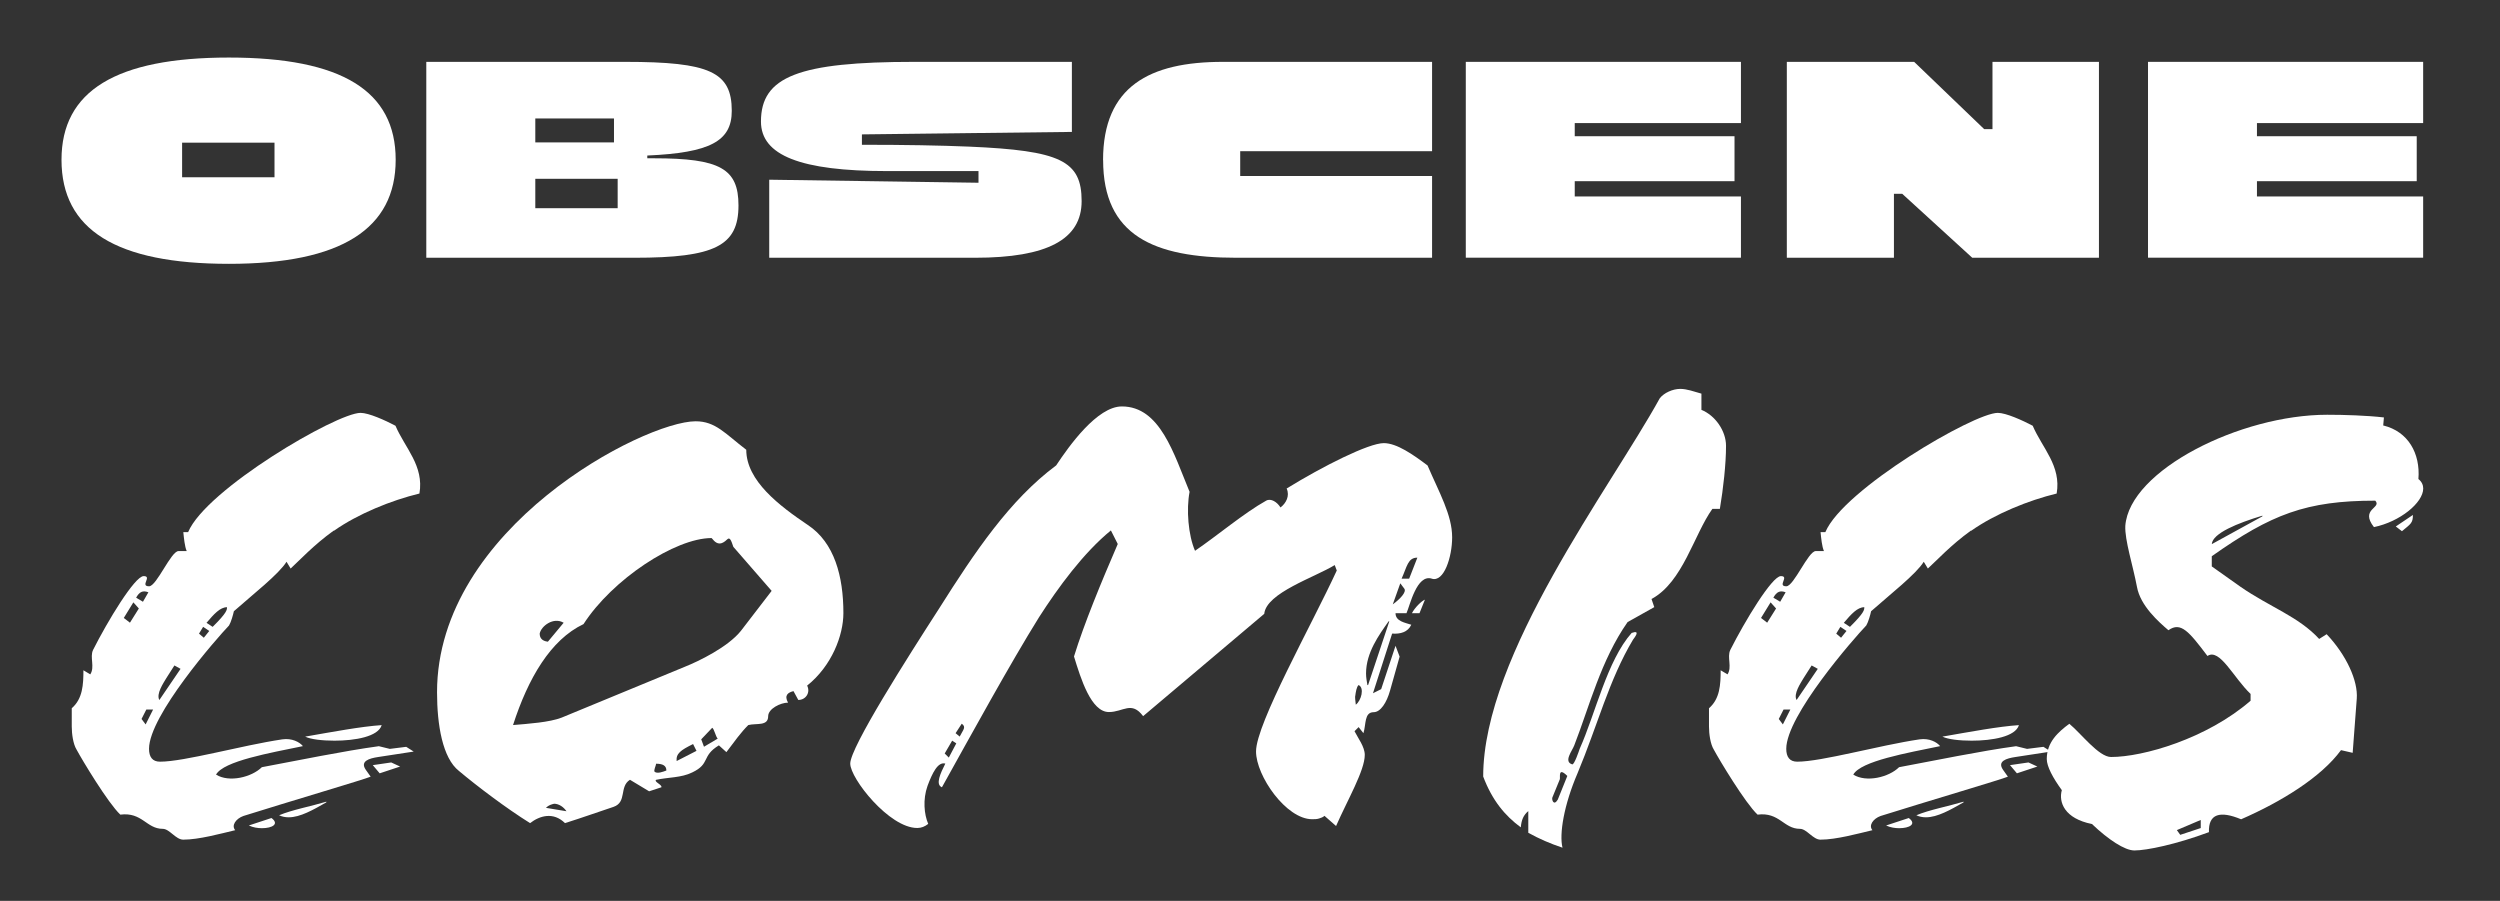
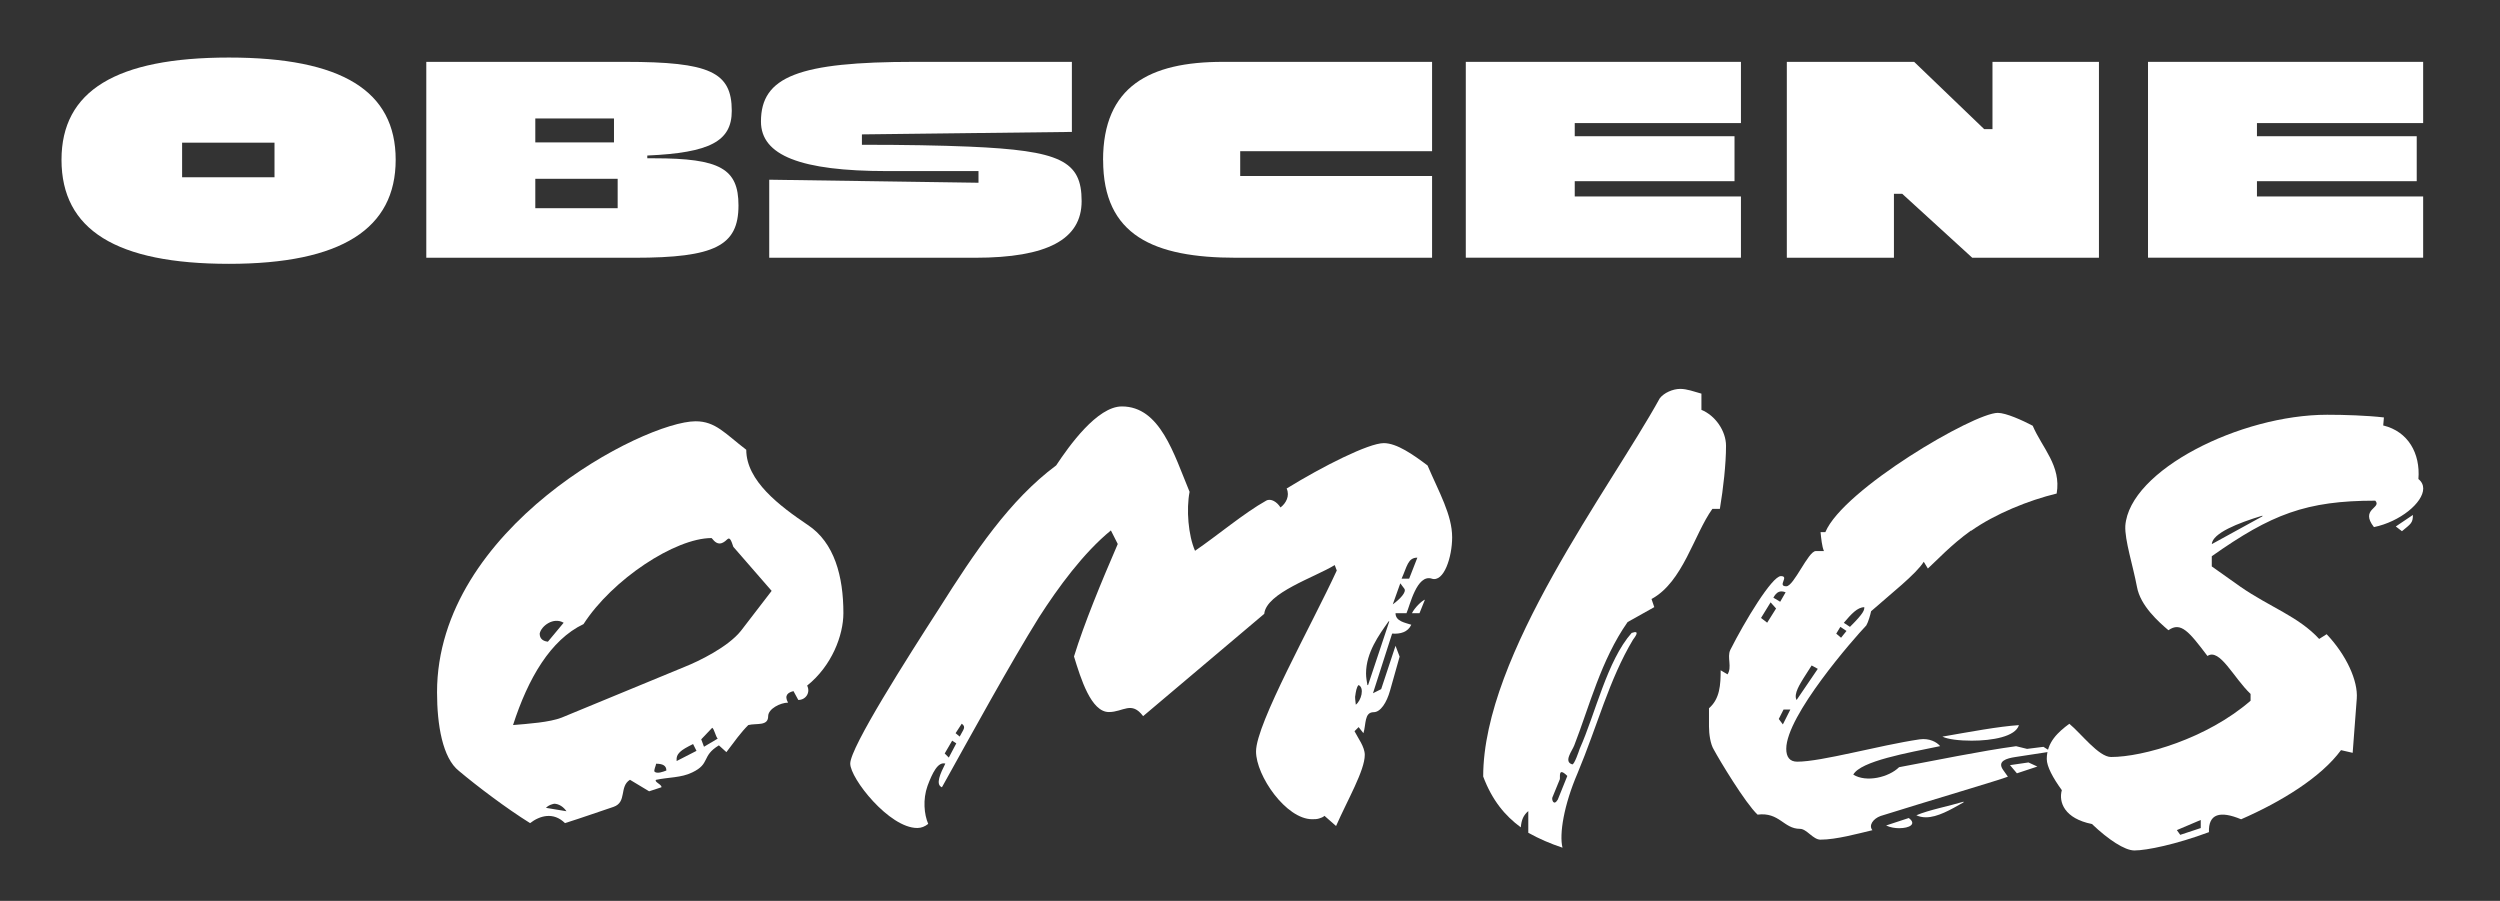
<svg xmlns="http://www.w3.org/2000/svg" id="Layer_3_copy" data-name="Layer 3 copy" viewBox="0 0 353.63 127.43">
  <rect x="0" y="0" width="353.63" height="127.43" fill="#333333" stroke="none" />
  <defs>
    <style>      .cls-1 {        fill: #fff;        stroke-width: 0px;      }    </style>
  </defs>
  <g>
-     <path class="cls-1" d="m47.21,75.05c-2.81,2.01-4.94,4.31-6.1,5.37l-.58-.96c-1.06,1.73-4.74,4.6-7.45,7-.1.48-.39,1.53-.68,2.01-1.74,1.82-11.32,12.75-11.32,17.45,0,1.15.48,1.82,1.55,1.82,3.48,0,11.52-2.3,17.32-3.16,1.35-.19,2.42.38,2.9.96-4.65.96-11.23,2.11-12.29,4.03,1.84,1.15,5.03.38,6.48-1.05,5.13-.96,11.61-2.3,16.55-2.97l1.55.38,2.32-.29,1.06.67-5.03.77c-1.26.19-2.61.58-1.74,1.82l.68.96c-.87.38-11.61,3.55-18,5.56-1.06.38-1.74,1.34-1.16,2.01-2.03.48-5.13,1.34-7.35,1.34-1.06,0-1.94-1.53-2.9-1.53-2.32,0-2.9-2.4-6-2.01-1.74-1.63-5.42-7.76-6.19-9.2-.48-.77-.68-2.2-.68-3.26v-2.59c1.55-1.34,1.65-3.35,1.65-5.37l.97.58c.68-1.05-.1-2.4.39-3.45,2.03-4.03,5.9-10.45,7.16-10.45s-.58,1.44.77,1.44c1.06,0,3.1-4.98,4.16-4.98h1.16c-.29-.67-.39-1.82-.48-2.68h.68c2.52-6.04,21-16.87,24.39-16.87,1.16,0,3.48,1.05,4.94,1.82,1.35,3.16,4.06,5.66,3.39,9.59-3.97.96-8.71,2.88-12.1,5.27Zm-28.35,10.16l-1.35,2.2.87.67,1.26-2.01-.77-.86Zm.39-.67l.97.58.77-1.34c-.77-.29-1.26-.1-1.74.77Zm1.45,15.82l-.68,1.34.58.77,1.06-2.11h-.97Zm3.97-6.23l-1.16,1.82c-.39.67-1.45,2.2-.97,3.07l3-4.41-.87-.48Zm4.06-5.46l-.58.96.68.58.77-.96-.87-.58Zm1.35,0c2.03-2.01,2.03-2.4,2.03-2.78-.97,0-1.84.96-2.9,2.21l.87.57Zm5.13,28.09l3.19-1.05c1.16.86.1,1.44-1.35,1.44-.58,0-1.26-.1-1.84-.38Zm10.94-3.26c-1.84,1.05-3.68,2.11-5.32,2.11-.48,0-.97-.1-1.35-.29,1.84-.77,4.45-1.25,6.68-1.92v.1Zm-3-9.3c3.87-.67,7.94-1.44,10.84-1.63-.48,1.63-3.77,2.2-6.68,2.2-1.74,0-3.39-.19-4.16-.58Zm10.55,5.18l-.97-1.15,2.61-.38,1.26.58-2.9.96Z" />
    <path class="cls-1" d="m114.18,97c.48.96-.19,2.01-1.26,2.01l-.68-1.25c-.77.19-1.35.58-.77,1.63-1.06,0-2.81.86-2.81,1.92,0,1.44-1.65.96-2.81,1.25-1.06,1.05-1.94,2.3-3.1,3.83l-1.06-.96c-2.52,1.53-1.16,2.59-3.77,3.83-1.55.77-3.39.67-5.13,1.05-.29.29.87.67.77,1.05l-1.74.57-2.71-1.63c-1.55.96-.39,3.16-2.32,3.83-2.32.77-4.16,1.44-6.87,2.3-1.65-1.63-3.58-1.05-4.94,0-3.39-2.11-7.55-5.27-10.06-7.38-2.32-1.82-3.1-6.52-3.1-11.12,0-23.29,29.32-38.34,36.58-38.34,2.81,0,4.16,1.73,7.16,4.03,0,4.41,4.74,7.96,8.71,10.64,3.77,2.49,5.03,7.28,5.03,12.46,0,3.16-1.65,7.48-5.13,10.26Zm-10.45-19.65c-.29-.86-.48-1.44-.87-1.05s-.77.58-1.06.58c-.68,0-1.06-.77-1.16-.77-5.13,0-14.03,5.85-18.1,12.17-4.65,2.2-7.84,7.67-9.97,14.28,2.23-.19,5.13-.38,6.87-1.05l17.42-7.19c1.94-.77,6.1-2.78,7.94-5.08l4.35-5.66-5.42-6.23Zm-24,10.74c-1.45-.86-3.19.48-3.39,1.53,0,.58.29,1.05,1.16,1.15l2.23-2.68Zm.39,26.65c-.39-.58-1.06-1.05-1.74-1.05-.39.1-.77.19-1.16.58l2.9.48Zm12.68-6.71c0,.29-.39.96-.19,1.15.39.29,1.16,0,1.65-.19,0-.67-.48-.96-1.45-.96Zm5.23-2.78c-1.74.86-2.42,1.34-2.32,2.4l2.81-1.44-.48-.96Zm2.71-2.3l-1.55,1.63.39,1.05,1.94-1.15c-.29-.29-.48-1.34-.77-1.53Z" />
    <path class="cls-1" d="m202.53,81.85c-2.13-.67-3.1,3.83-3.58,4.89h-1.55c0,1.15,1.36,1.34,2.23,1.63-.48,1.05-1.55,1.34-2.71,1.25l-2.71,8.44,1.16-.58,2.03-6.13.58,1.53-1.35,4.79c-.48,1.73-1.36,3.07-2.32,3.07-1.35,0-1.06,1.73-1.45,2.97l-.68-.86-.58.58c.48.96,1.45,2.2,1.45,3.35,0,2.2-2.42,6.33-4.06,10.06l-1.64-1.44c-.19.19-.48.29-.77.38s-.58.1-.97.1c-3.68,0-7.94-6.13-7.94-9.59,0-3.93,7.94-18.02,11.42-25.59l-.29-.77c-2.81,1.73-9.68,3.93-9.97,6.9l-17.13,14.47c-1.65-2.2-2.81-.58-4.84-.58-2.52,0-3.97-4.7-4.94-7.86,1.45-4.7,3.87-10.54,6.19-15.91l-.97-1.92c-3.87,3.16-7.45,8.05-10.16,12.27-4.06,6.52-9.58,16.58-13.74,24.06-.97-.38-.19-2.01.48-3.35-1.06-.29-1.84,1.34-2.52,3.16-.68,1.92-.48,4.03.1,5.37-.48.38-.97.58-1.55.58-3.97,0-9.48-7-9.48-9.11,0-2.3,8.13-15.05,12.58-21.95,5.03-7.96,9.97-15.34,16.55-20.23,1.84-2.78,5.81-8.34,9.29-8.34,5.42,0,7.35,6.71,9.58,12.08-.48,2.49-.19,6.13.77,8.34,3.1-2.11,6.97-5.37,10.06-7.09.68-.38,1.55.19,2.03.96.77-.58,1.35-1.63.87-2.68,5.13-3.16,11.61-6.42,13.74-6.42,1.84,0,4.16,1.63,6.19,3.16,1.64,3.83,3.48,7,3.48,10.16,0,2.78-1.16,6.42-2.9,5.85Zm-67.84,22.91l-1.06,1.82.58.58,1.06-2.01-.58-.38Zm.48-1.05l.58.48c.48-.96.97-1.34.29-1.82l-.87,1.34Zm56.51-5.18c0,.48.1.96.1,1.15.77-.57,1.26-2.4.39-2.78-.29.29-.39.96-.48,1.63Zm4.84-10.64h-.1c-1.35,1.92-3.19,4.41-3.19,7.38,0,.58.1,1.05.19,1.63h.1l3-9.01Zm1.55-5.37l-1.06,2.97c1.06-.77,1.94-1.73,1.65-2.2l-.58-.77Zm1.26-.67l1.16-2.97c-1.35,0-1.45,1.25-2.23,2.97h1.06Zm1.45,4.89h-1.06c.39-.77,1.35-1.73,1.84-1.92l-.77,1.92Z" />
    <path class="cls-1" d="m243.28,71.98h-1.06c-2.61,3.64-4.16,10.35-8.61,12.75l.39,1.15-3.77,2.11c-3.77,5.37-5.42,11.98-7.55,17.45-.29.77-1.55,2.3-.29,2.68.29.1.97-1.92,1.06-2.2,2.23-4.98,3.87-12.46,7.35-16.39,1.35-.48.39.67.19.96-3.39,5.66-5.03,12.17-7.84,18.88-1.94,4.51-2.61,8.63-2.13,10.54-1.74-.58-3.29-1.25-4.84-2.11v-3.07c-.68.57-.97,1.25-1.06,2.3-2.23-1.63-4.06-3.83-5.32-7.19,0-17.25,18-40.83,24.97-53.49.58-.77,1.84-1.34,2.9-1.34.97,0,1.94.38,3,.67v2.3c1.94.77,3.48,2.97,3.48,5.08,0,2.59-.39,6.04-.87,8.91Zm-22.64,38.25l-1.06,2.59c-.1.29.19,1.25.77.29l1.35-3.35c-1.35-1.34-.97.19-1.06.48Z" />
    <path class="cls-1" d="m278.8,75.05c-2.81,2.01-4.93,4.31-6.1,5.37l-.58-.96c-1.06,1.73-4.74,4.6-7.45,7-.1.48-.39,1.53-.68,2.01-1.74,1.82-11.32,12.75-11.32,17.45,0,1.15.48,1.82,1.55,1.82,3.48,0,11.52-2.3,17.32-3.16,1.36-.19,2.42.38,2.9.96-4.64.96-11.23,2.11-12.29,4.03,1.84,1.15,5.03.38,6.48-1.05,5.13-.96,11.61-2.3,16.55-2.97l1.55.38,2.32-.29,1.06.67-5.03.77c-1.26.19-2.61.58-1.74,1.82l.68.96c-.87.38-11.61,3.55-18,5.56-1.06.38-1.74,1.34-1.16,2.01-2.03.48-5.13,1.34-7.35,1.34-1.06,0-1.94-1.53-2.9-1.53-2.32,0-2.9-2.4-6-2.01-1.74-1.63-5.42-7.76-6.19-9.2-.48-.77-.68-2.2-.68-3.26v-2.59c1.55-1.34,1.65-3.35,1.65-5.37l.97.58c.68-1.05-.1-2.4.39-3.45,2.03-4.03,5.9-10.45,7.16-10.45s-.58,1.44.77,1.44c1.06,0,3.1-4.98,4.16-4.98h1.16c-.29-.67-.39-1.82-.48-2.68h.68c2.52-6.04,21-16.87,24.39-16.87,1.16,0,3.48,1.05,4.94,1.82,1.35,3.16,4.06,5.66,3.39,9.59-3.97.96-8.71,2.88-12.1,5.27Zm-28.35,10.16l-1.35,2.2.87.67,1.26-2.01-.77-.86Zm.39-.67l.97.58.77-1.34c-.77-.29-1.26-.1-1.74.77Zm1.45,15.82l-.68,1.34.58.77,1.06-2.11h-.97Zm3.97-6.23l-1.16,1.82c-.39.67-1.45,2.2-.97,3.07l3-4.41-.87-.48Zm4.06-5.46l-.58.96.68.58.77-.96-.87-.58Zm1.36,0c2.03-2.01,2.03-2.4,2.03-2.78-.97,0-1.84.96-2.9,2.21l.87.57Zm5.13,28.09l3.19-1.05c1.16.86.1,1.44-1.36,1.44-.58,0-1.26-.1-1.84-.38Zm10.93-3.26c-1.84,1.05-3.68,2.11-5.32,2.11-.48,0-.97-.1-1.35-.29,1.84-.77,4.45-1.25,6.68-1.92v.1Zm-3-9.3c3.87-.67,7.94-1.44,10.84-1.63-.48,1.63-3.77,2.2-6.68,2.2-1.74,0-3.39-.19-4.16-.58Zm10.55,5.18l-.97-1.15,2.61-.38,1.26.58-2.9.96Z" />
    <path class="cls-1" d="m337.15,60.19c3.48.86,5.23,3.93,4.94,7.57.48.38.68.86.68,1.34,0,2.01-3.29,4.7-6.97,5.46-2.03-2.59,1.16-2.68.19-3.74-9.77,0-14.71,1.92-23.13,7.86v1.44l4.06,2.88c4.16,2.88,8.23,4.22,11.13,7.38l1.06-.67c2.81,2.97,4.45,6.61,4.26,9.11l-.58,7.67-1.65-.38c-2.81,3.83-8.42,7.29-14.13,9.78-3-1.25-4.64-.77-4.55,1.82-4.65,1.73-8.81,2.59-10.55,2.59-1.36,0-3.68-1.53-6-3.74-3.87-.77-4.74-3.07-4.26-4.79-1.26-1.73-2.13-3.35-2.13-4.41,0-2.4,1.64-3.83,3.19-4.98,1.64,1.34,4.16,4.7,5.9,4.7,4.55,0,13.55-2.59,19.74-7.96v-.96c-2.42-2.3-4.36-6.52-6.1-5.37-2.61-3.45-3.77-4.89-5.52-3.64-1.35-1.15-3.97-3.45-4.45-6.13-.58-3.07-1.74-6.61-1.65-8.63.58-7.86,16.26-15.72,28.55-15.72,2.42,0,5.61.1,8.03.38l-.1,1.15Zm-25.84,55.79l-3.39,1.44.48.67,2.9-.96v-1.15Zm8.71-43.04c-3.48,1.05-7.06,2.49-7.16,4.03l7.16-3.93v-.1Zm18.87,1.53l2.42-1.63c0,1.15-.29,1.25-1.55,2.3l-.87-.67Z" />
  </g>
  <g>
    <path class="cls-1" d="m8.7,22.6c0-9.74,7.71-14.46,23.68-14.46s23.59,4.72,23.59,14.46-7.66,14.72-23.59,14.72-23.68-4.81-23.68-14.72Zm30.13,2.47v-4.89h-13.07v4.89h13.07Z" />
-     <path class="cls-1" d="m60.31,8.75h28.14c11.95,0,15.06,1.43,15.06,6.93,0,4.29-3.07,5.93-11.95,6.32v.39h.95c9.35,0,11.95,1.47,11.95,6.67,0,5.71-3.33,7.4-14.72,7.4h-29.44V8.75Zm26.54,11.39v-3.38h-11.13v3.38h11.13Zm.52,9.31v-4.16h-11.65v4.16h11.65Z" />
+     <path class="cls-1" d="m60.31,8.75h28.14c11.95,0,15.06,1.43,15.06,6.93,0,4.29-3.07,5.93-11.95,6.32v.39h.95c9.35,0,11.95,1.47,11.95,6.67,0,5.71-3.33,7.4-14.72,7.4h-29.44V8.75Zm26.54,11.39v-3.38h-11.13v3.38h11.13Zm.52,9.31v-4.16h-11.65v4.16Z" />
    <path class="cls-1" d="m108.8,25.42l29.61.43v-1.65h-12.94c-12.21,0-17.83-2.21-17.83-7.01,0-6.36,5.32-8.44,21.69-8.44h22.29v9.91l-29.7.35v1.47c6.1,0,11.08.09,15.15.26,12.94.56,15.93,1.99,15.93,7.71,0,5.41-4.85,8.01-15.06,8.01h-29.13v-11.04Z" />
    <path class="cls-1" d="m156.03,22.65c0-10.43,6.58-13.9,16.93-13.9h29.61v12.64h-27.14v3.51h27.14v11.56h-27.7c-11.69,0-18.83-3.16-18.83-13.81Z" />
    <path class="cls-1" d="m207.34,8.75h38.92v8.66h-23.51v1.86h22.6v6.36h-22.6v2.16h23.51v8.66h-38.92V8.75Z" />
    <path class="cls-1" d="m252.75,8.75h18.01l9.91,9.52h1.17v-9.52h15.06v27.71h-17.92l-9.91-9.05h-1.17v9.05h-15.15V8.75Z" />
    <path class="cls-1" d="m303.84,8.75h38.92v8.66h-23.51v1.86h22.6v6.36h-22.6v2.16h23.51v8.66h-38.92V8.75Z" />
  </g>
</svg>